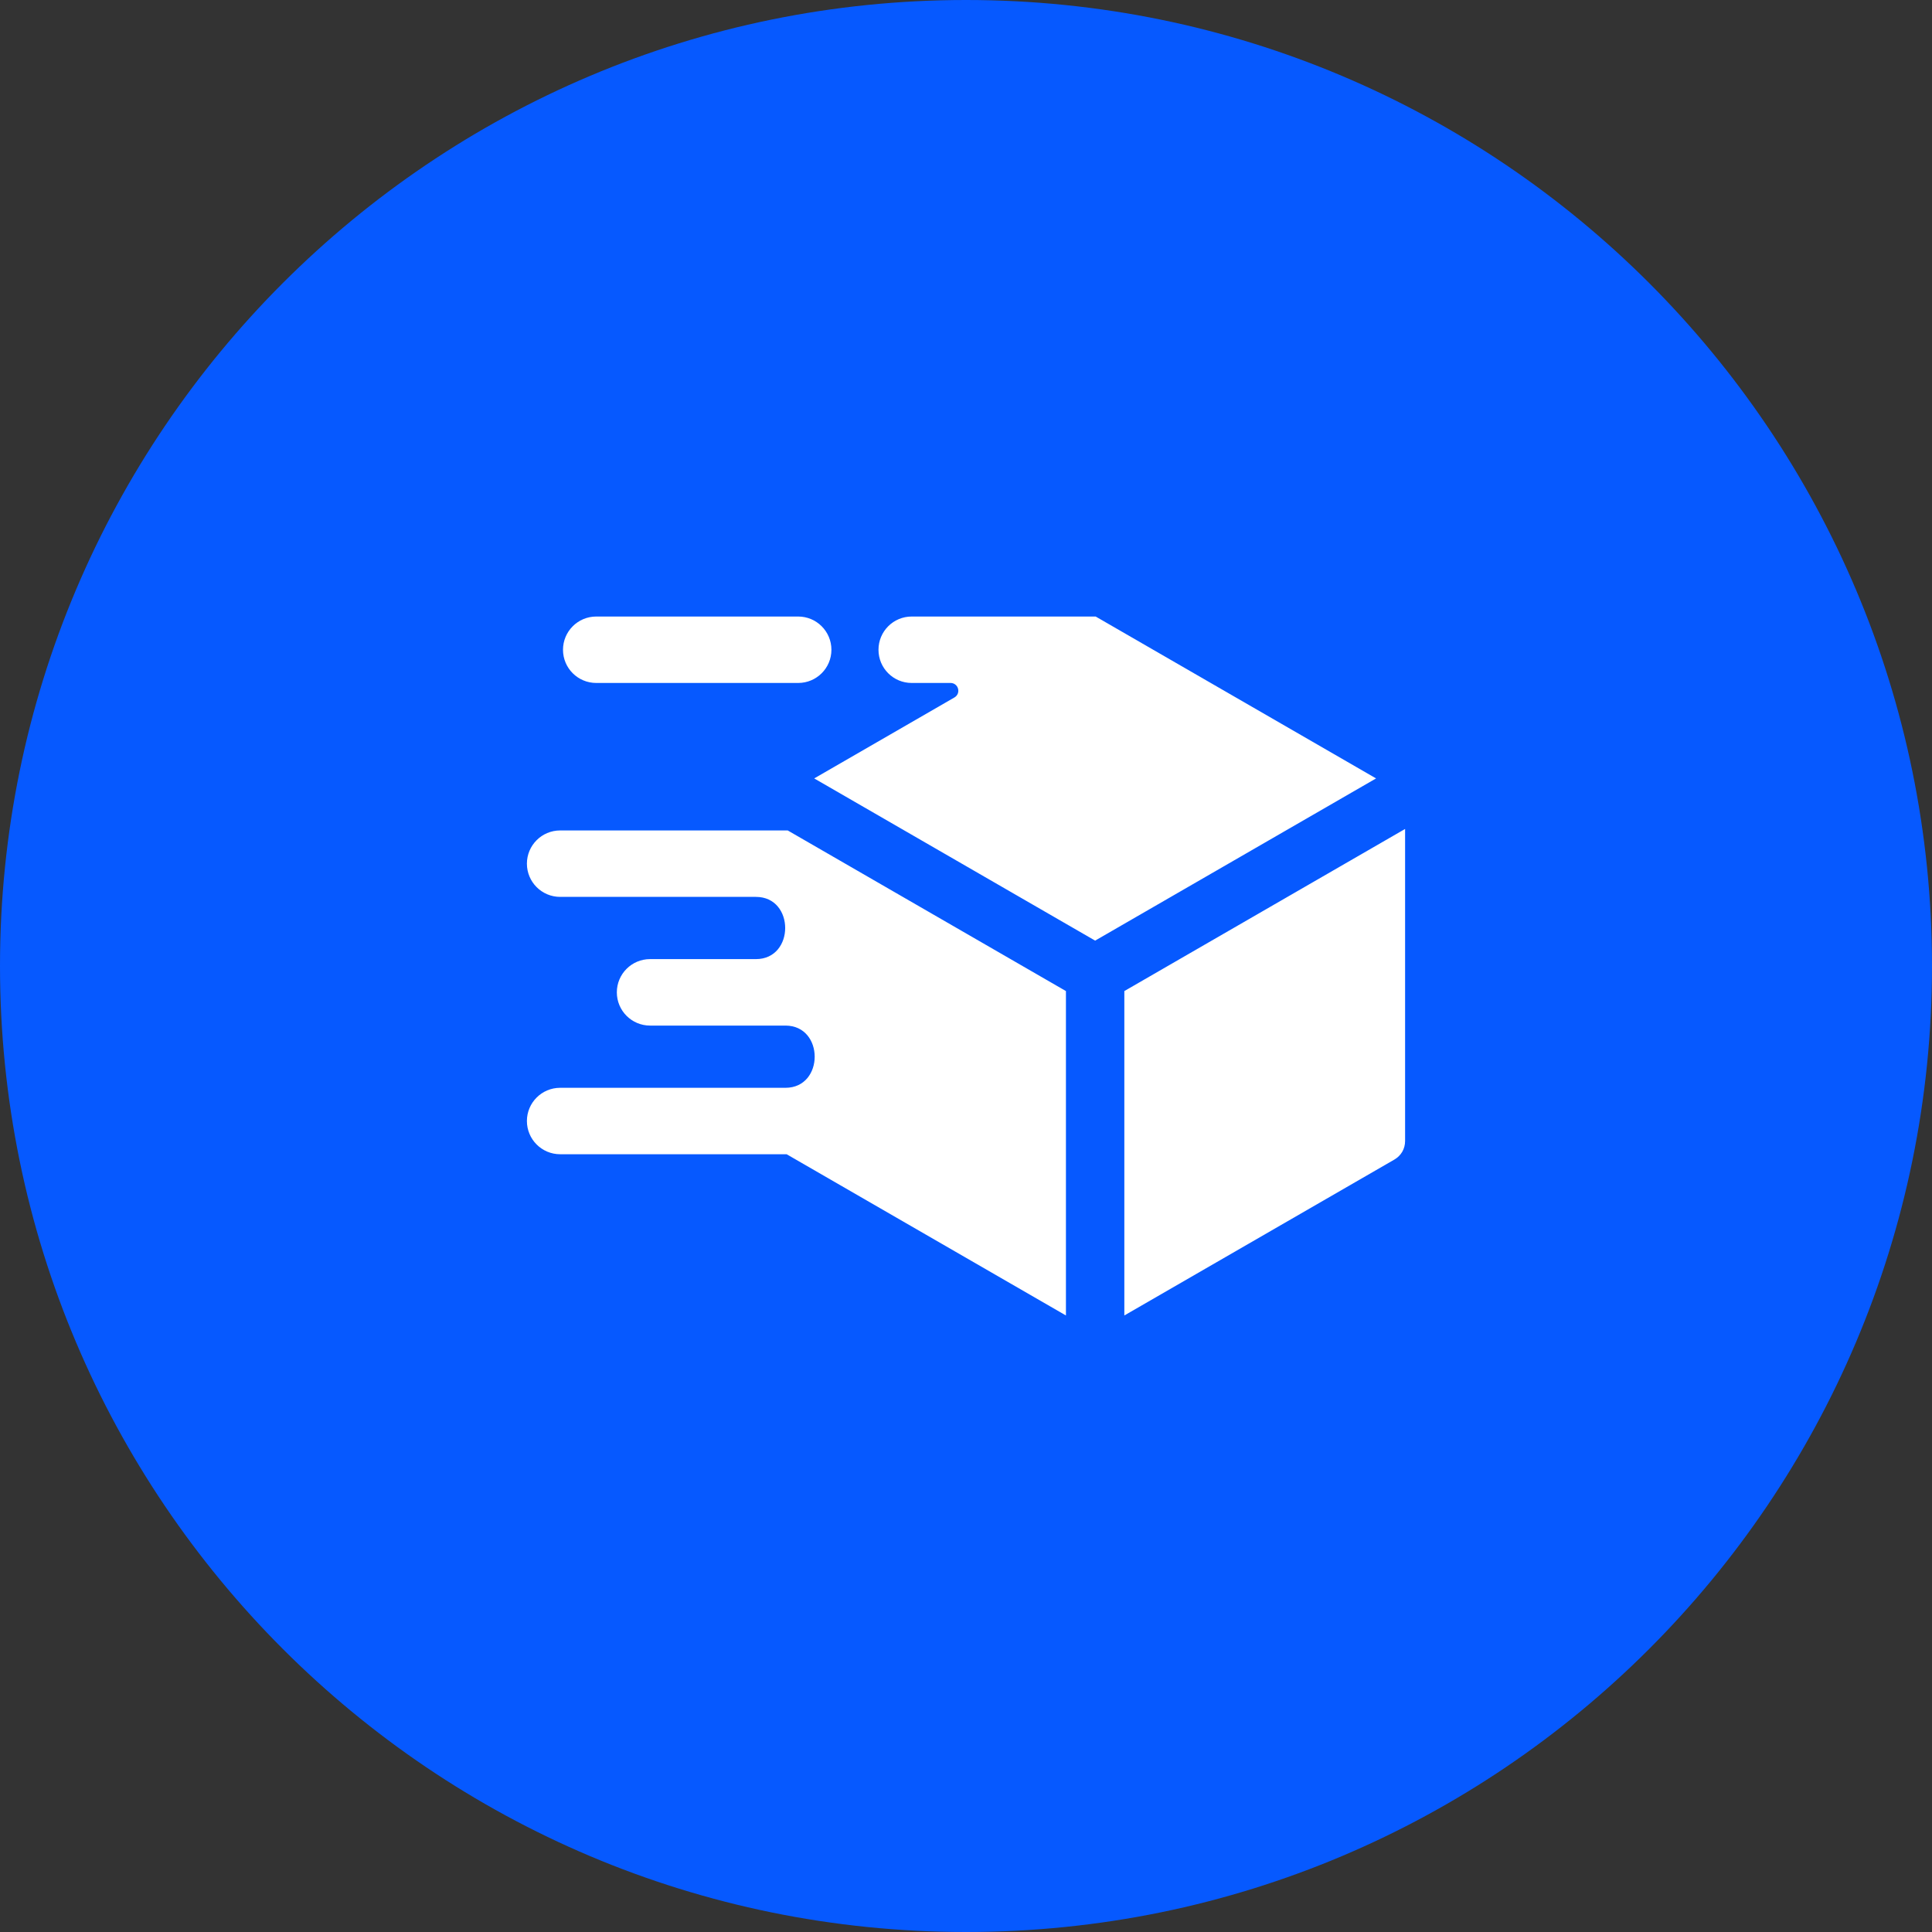
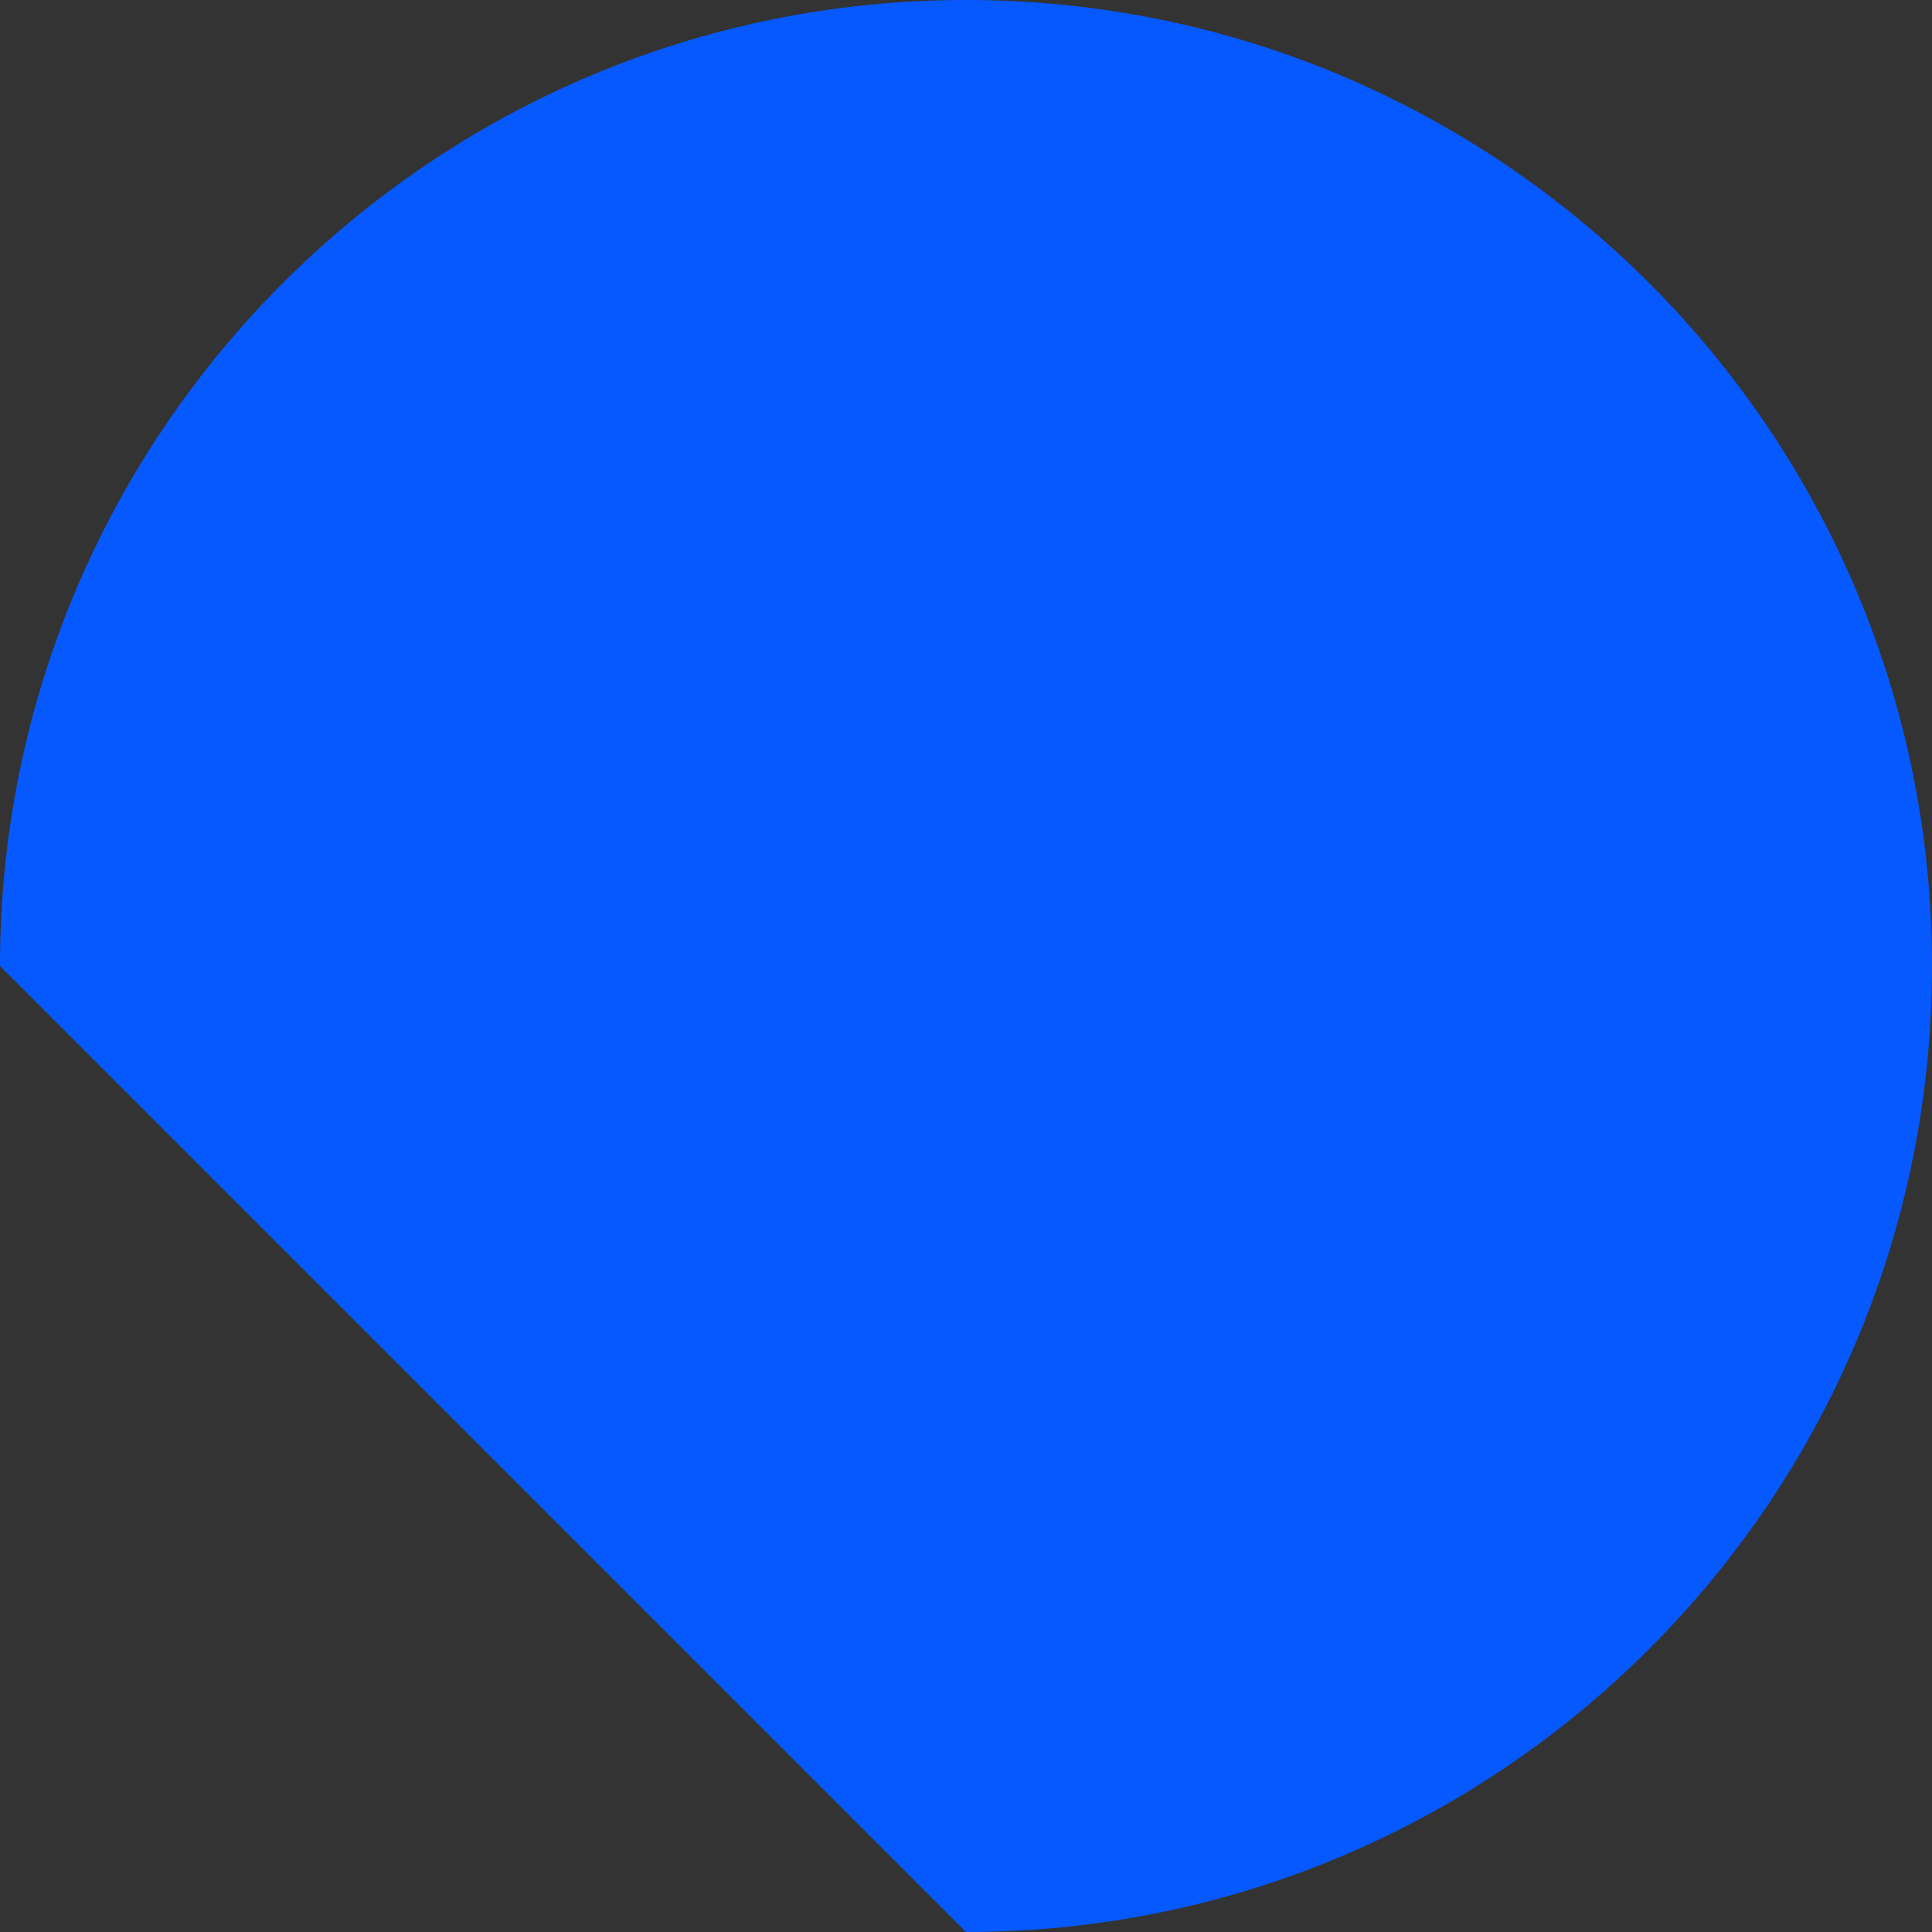
<svg xmlns="http://www.w3.org/2000/svg" width="44" height="44" viewBox="0 0 44 44" fill="none">
  <rect x="0" y="0" width="44" height="44" fill="#333333" stroke="none" />
-   <path d="M0 22C0 9.85 9.85 0 22 0C34.15 0 44 9.85 44 22C44 34.15 34.15 44 22 44C9.85 44 0 34.15 0 22Z" fill="#0659FF" />
+   <path d="M0 22C0 9.85 9.85 0 22 0C34.15 0 44 9.85 44 22C44 34.15 34.15 44 22 44Z" fill="#0659FF" />
  <g clip-path="url(#clip0_186_11100)">
    <path fill-rule="evenodd" clip-rule="evenodd" d="M25.606 29.959V22.571L32 18.879V25.985C32 26.164 31.91 26.319 31.755 26.409L25.606 29.959ZM17.915 26.287H12.757C12.339 26.287 12 25.948 12 25.53C12 25.113 12.339 24.774 12.757 24.774H17.888C18.776 24.774 18.776 23.357 17.888 23.357H14.805C14.387 23.357 14.048 23.018 14.048 22.6C14.048 22.182 14.387 21.843 14.805 21.843H17.216C18.104 21.843 18.104 20.426 17.216 20.426H12.757C12.339 20.426 12 20.087 12 19.669C12 19.252 12.339 18.913 12.757 18.913H17.94L24.276 22.571V29.959L17.915 26.287ZM18.543 17.728L24.941 21.422L31.339 17.728L24.953 14.041H20.763C20.345 14.041 20.007 14.38 20.007 14.798C20.007 15.216 20.345 15.554 20.763 15.554H21.649C21.73 15.554 21.798 15.607 21.819 15.685C21.84 15.764 21.807 15.843 21.737 15.884L18.543 17.728ZM18.178 14.041C18.596 14.041 18.935 14.38 18.935 14.798C18.935 15.216 18.596 15.554 18.178 15.554H13.579C13.161 15.554 12.822 15.216 12.822 14.798C12.822 14.38 13.161 14.041 13.579 14.041H18.178Z" fill="white" />
  </g>
  <defs>
    <clipPath id="clip0_186_11100">
-       <rect width="20" height="20" fill="white" transform="translate(12 12)" />
-     </clipPath>
+       </clipPath>
  </defs>
</svg>